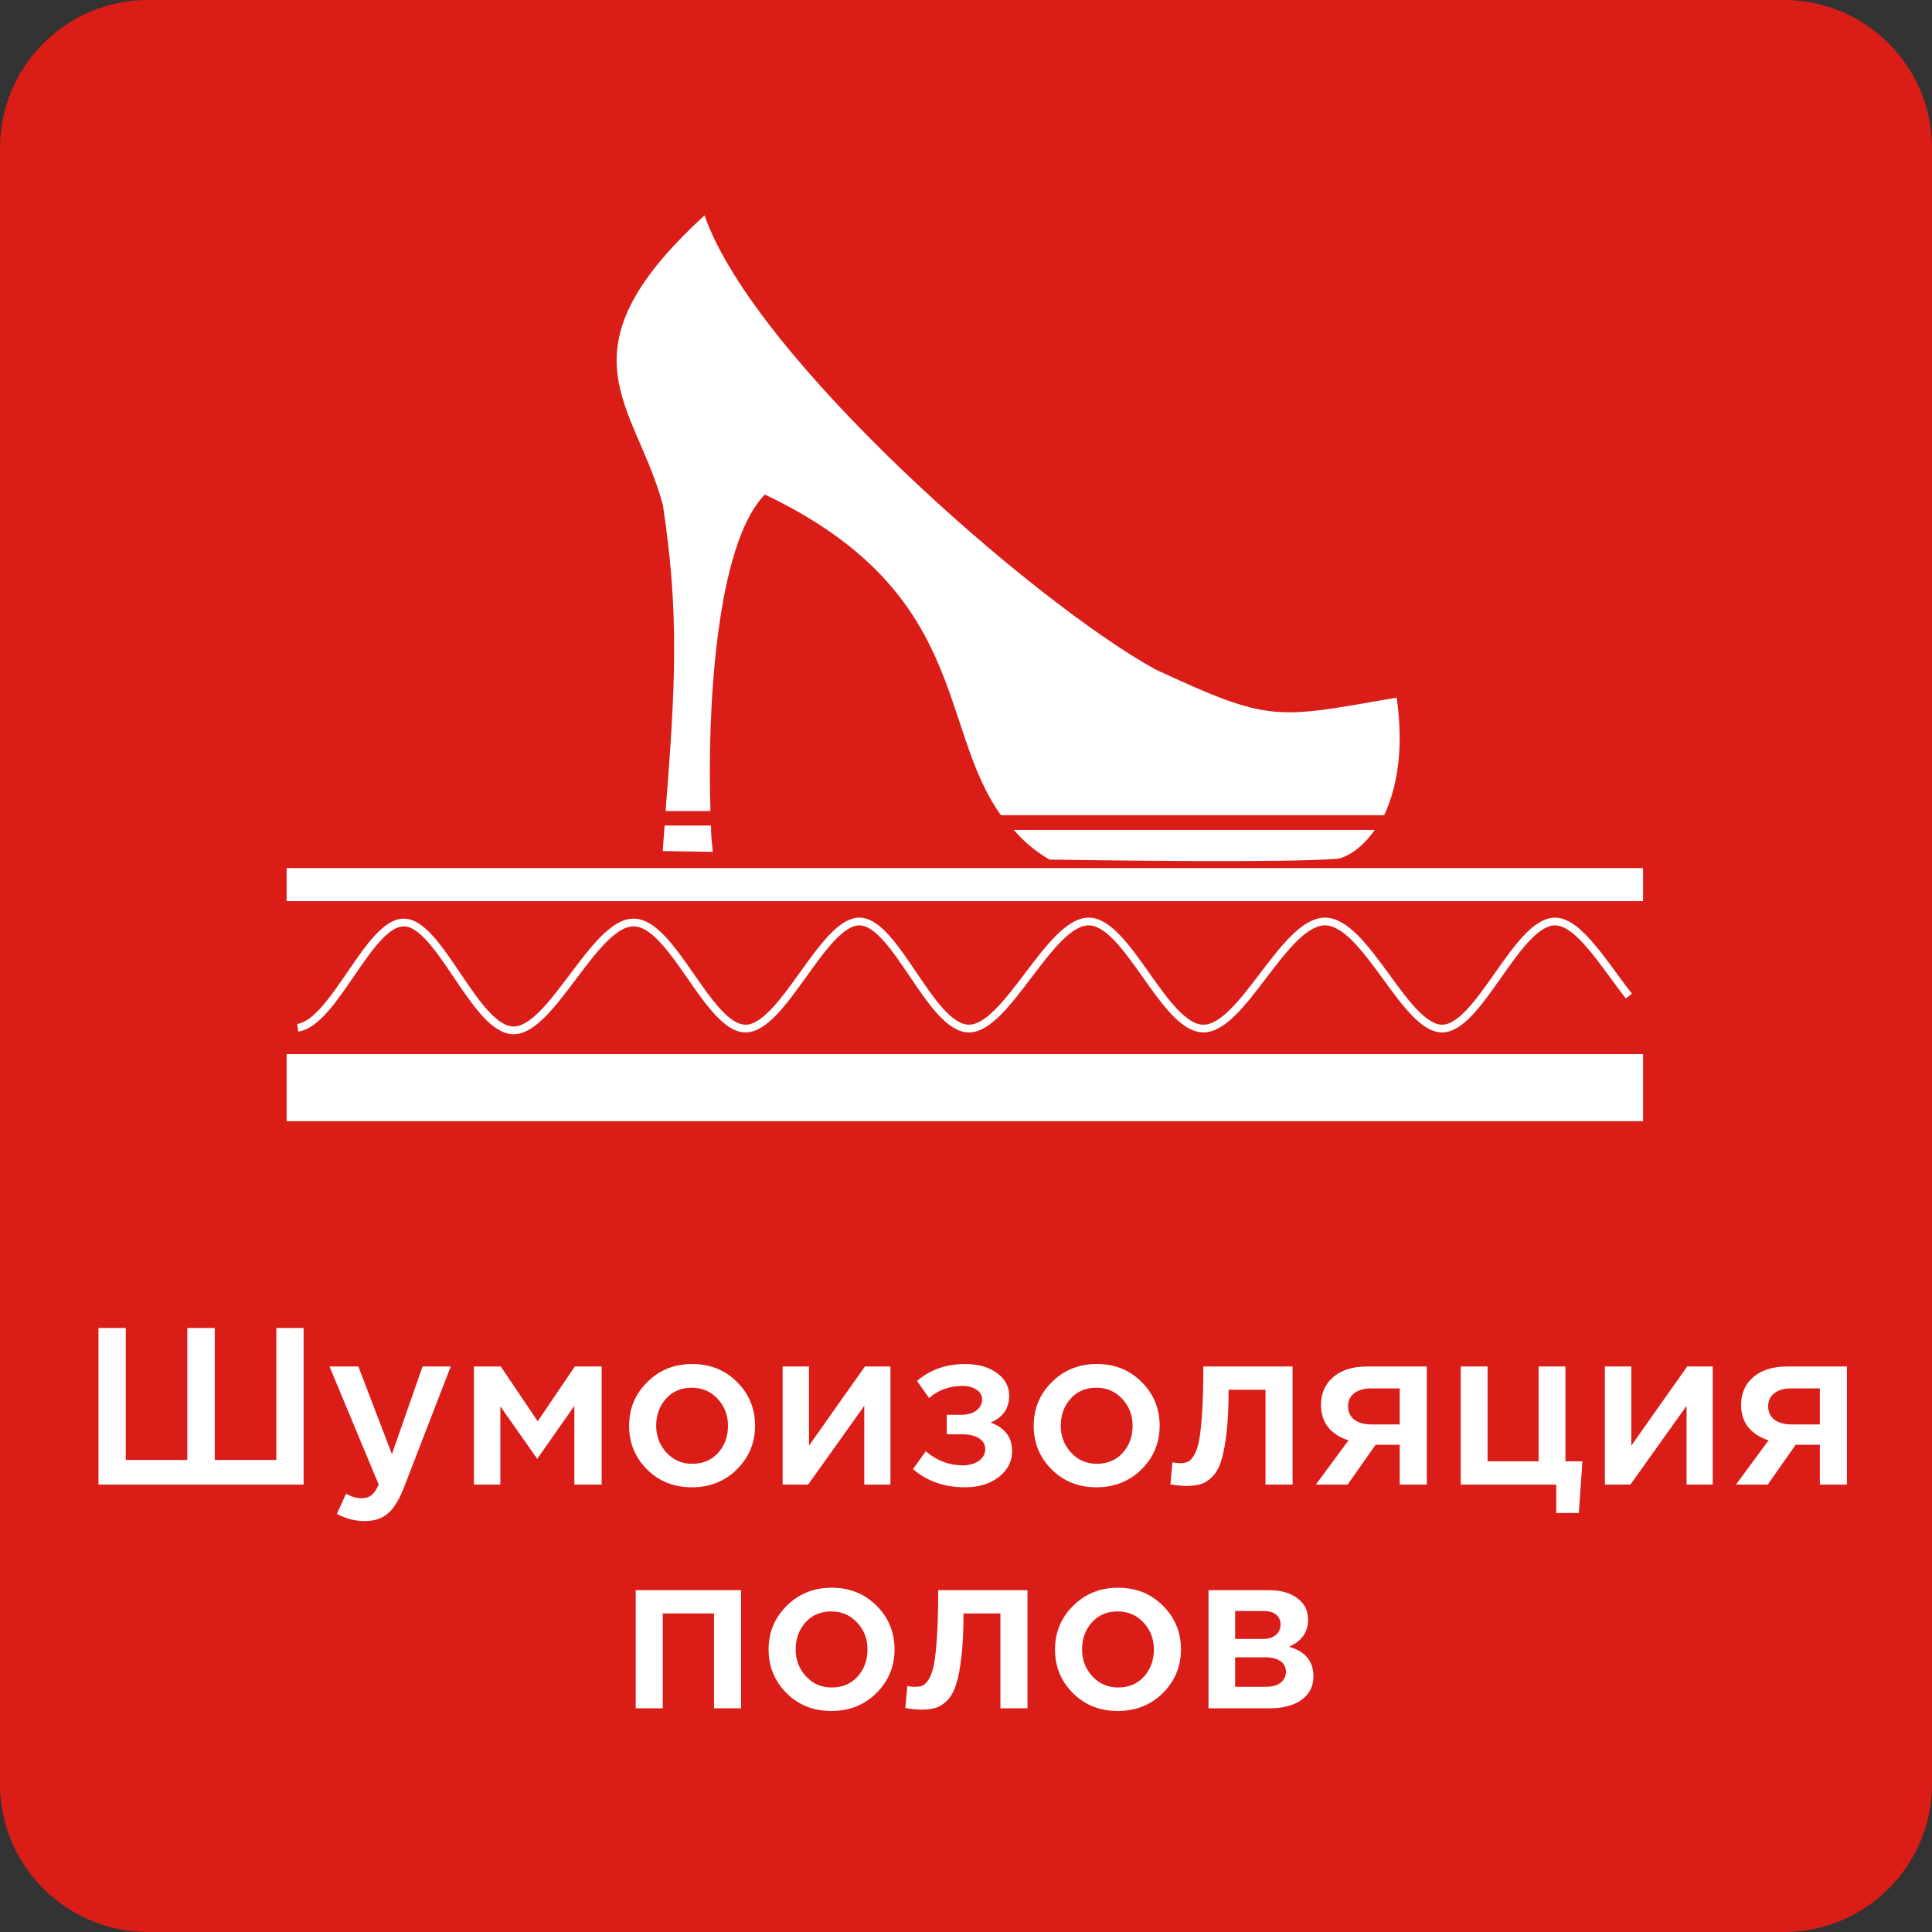
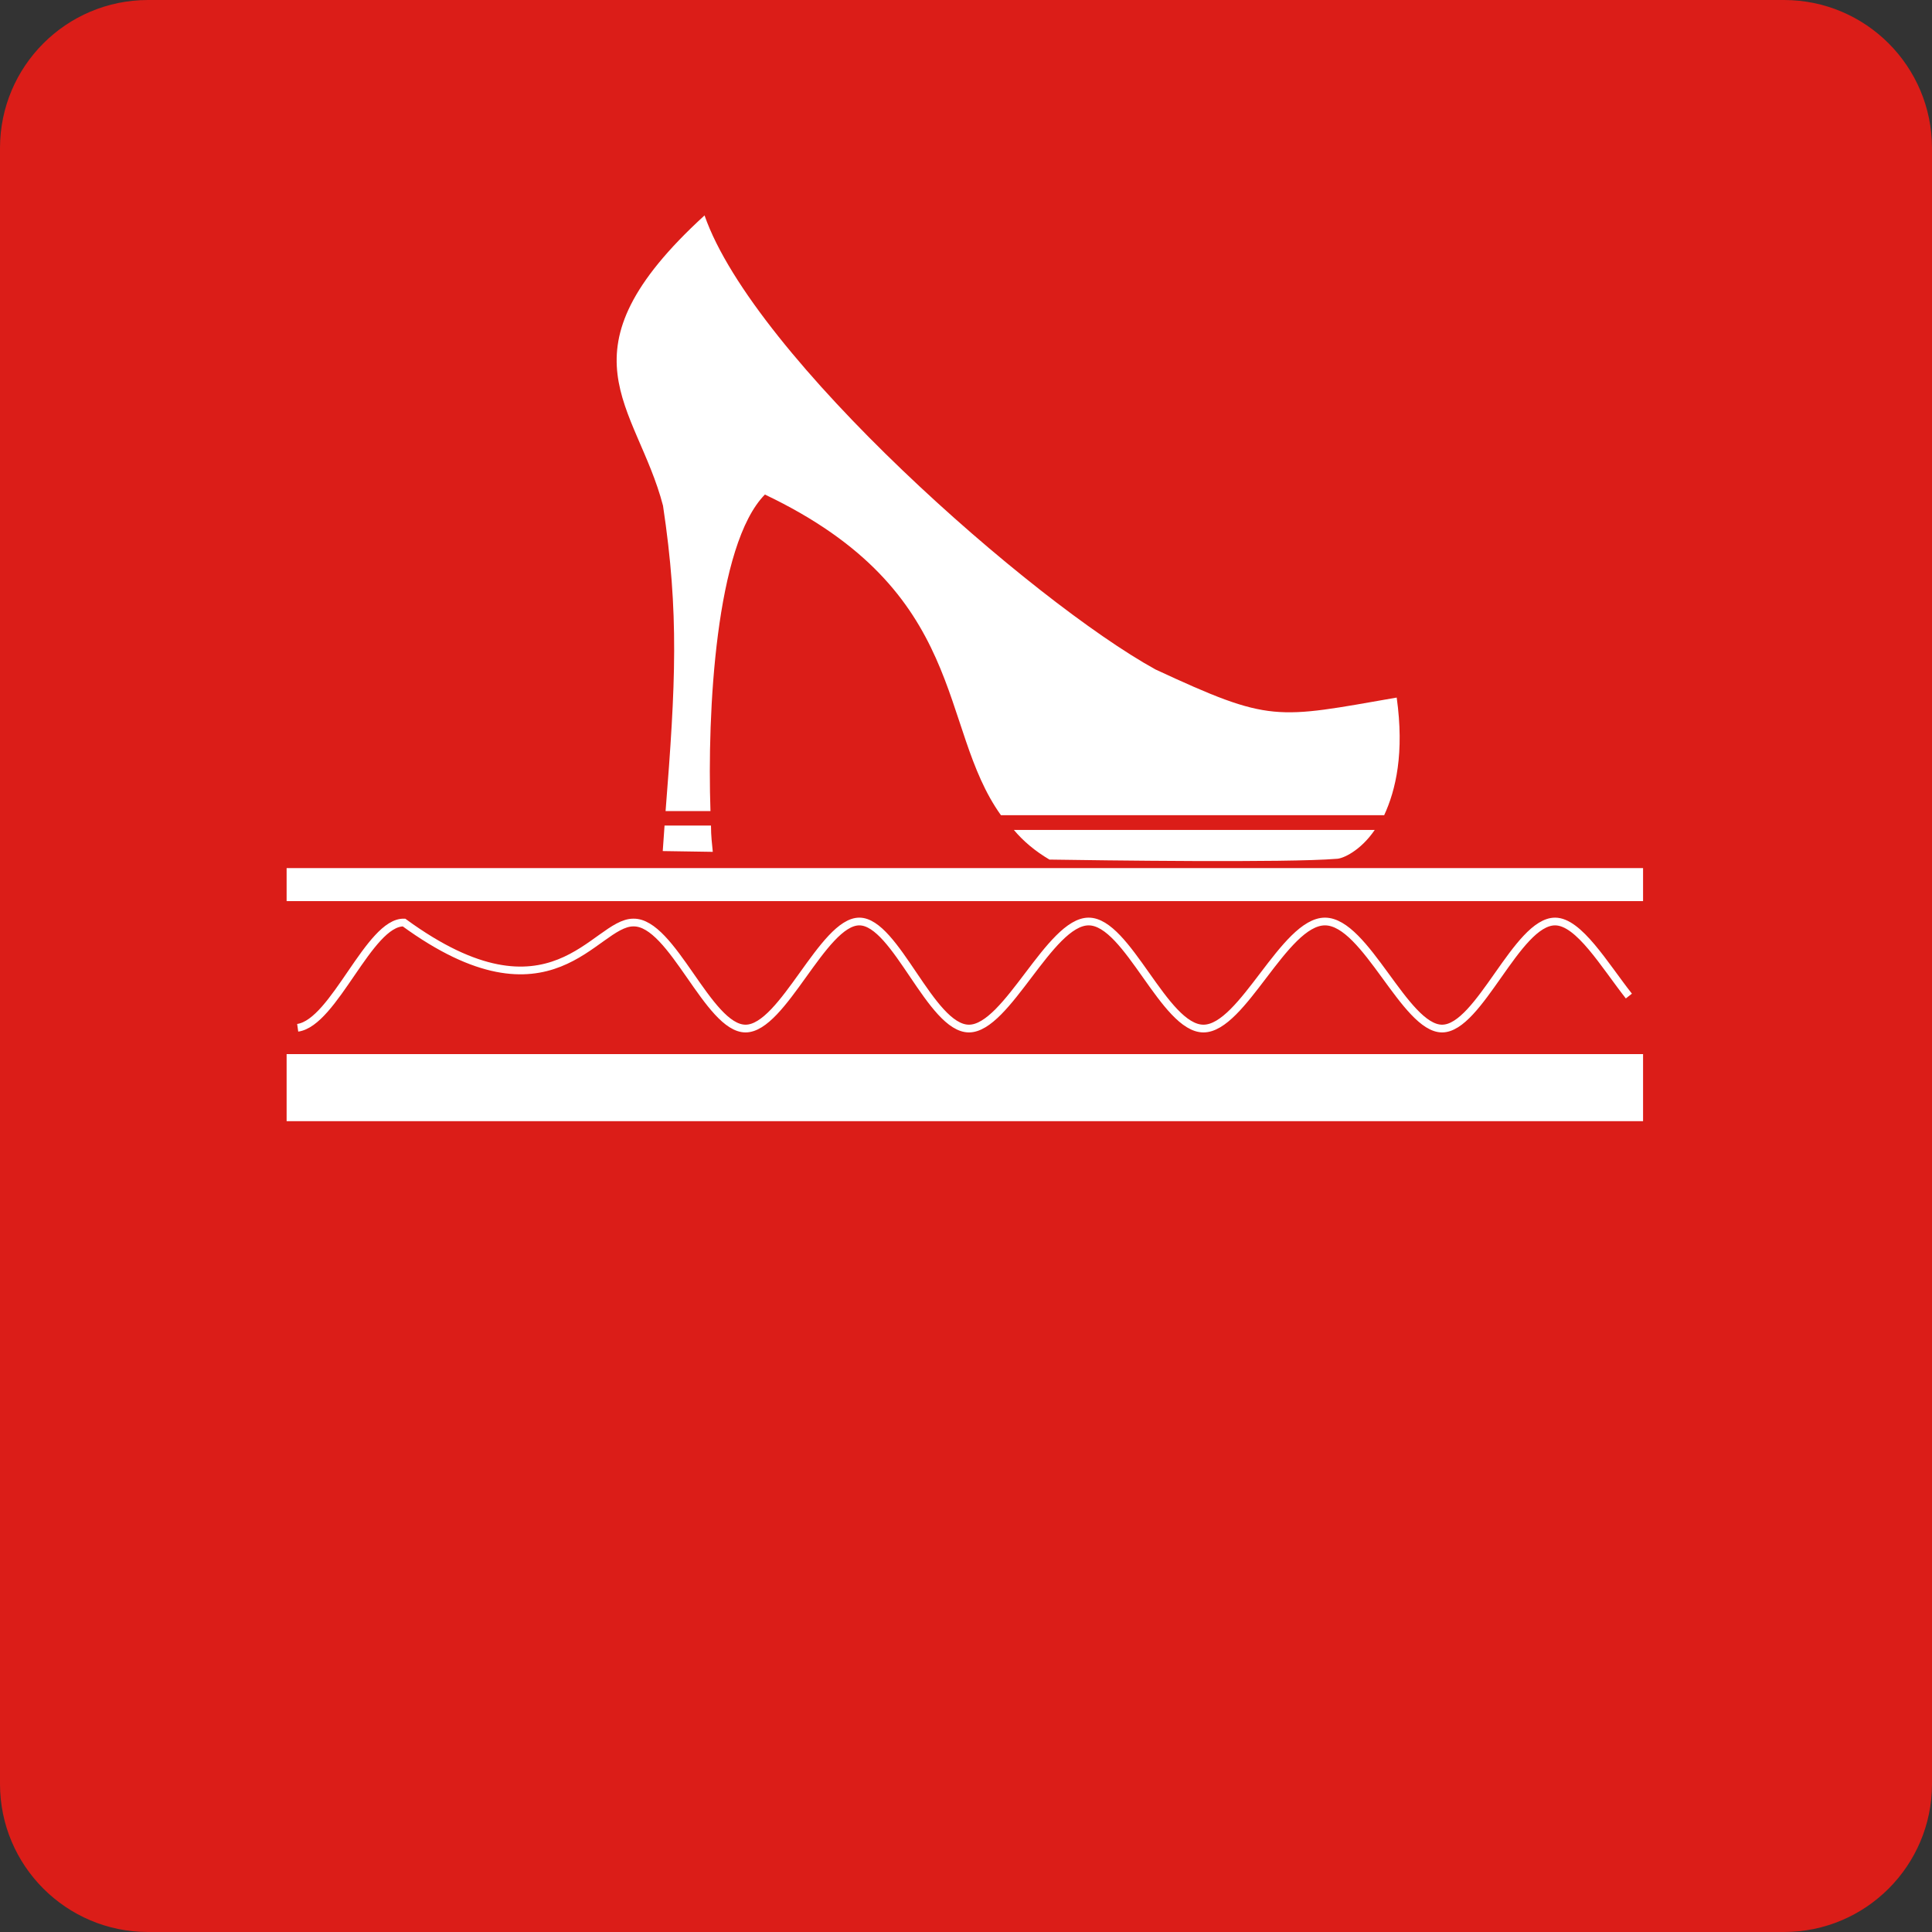
<svg xmlns="http://www.w3.org/2000/svg" width="190" height="190" viewBox="0 0 190 190" fill="none">
  <rect x="0" y="0" width="190" height="190" fill="#333333" stroke="none" />
  <path d="M175.437 190H14.563C6.52 190 0 183.48 0 175.437V14.563C0 6.52 6.52 0 14.563 0H175.437C183.48 0 190 6.52 190 14.563V175.437C190 183.48 183.48 190 175.437 190Z" fill="#DB1D18" />
  <path fill-rule="evenodd" clip-rule="evenodd" d="M103.207 84.535C108.129 84.611 126.523 84.864 131.444 84.459C132.028 84.459 133.778 83.697 135.199 81.617H99.706C100.619 82.708 101.786 83.697 103.207 84.535ZM136.113 80.196C137.28 77.684 138.117 74.031 137.356 68.602C125.406 70.682 125 71.114 113.634 65.837C101.533 59.164 74.132 35.113 69.287 21.184C54.495 34.707 62.614 39.806 65.202 49.726C66.8 60.331 66.445 67.257 65.456 79.765H69.87C69.54 70.073 70.377 53.557 75.223 48.635C95.368 58.225 92.171 71.418 98.437 80.171H136.113V80.196ZM65.354 81.186L65.177 83.697L70.098 83.773C70.022 83.012 69.921 82.201 69.921 81.186H65.329H65.354Z" fill="white" />
  <path d="M161.585 103.664H28.187V110.26H161.585V103.664Z" fill="white" />
  <path d="M161.585 85.372H28.187V88.619H161.585V85.372Z" fill="white" />
-   <path d="M29.277 101.076C32.88 100.569 36.305 90.649 39.73 90.725C43.231 90.725 46.758 101.33 50.513 101.33C54.267 101.33 58.453 90.725 62.284 90.725C66.115 90.649 69.642 101.152 73.321 101.152C76.999 101.152 80.932 90.624 84.509 90.624C88.086 90.624 91.537 101.152 95.291 101.152C99.046 101.152 103.232 90.624 107.063 90.624C110.894 90.624 114.497 101.152 118.353 101.152C122.21 101.152 126.294 90.624 130.303 90.624C134.311 90.624 138.168 101.152 141.821 101.152C145.474 101.152 149.179 90.624 152.933 90.624C155.267 90.624 157.779 94.886 160.189 97.956" stroke="white" stroke-width="0.76" stroke-miterlimit="10" />
-   <path d="M9.684 146V130.6H12.368V143.58H18.418V130.6H21.124V143.58H27.174V130.6H29.858V146H9.684ZM35.879 149.586C34.911 149.586 33.994 149.351 33.129 148.882L34.031 146.902C34.574 147.195 35.094 147.342 35.593 147.342C35.974 147.342 36.29 147.239 36.539 147.034C36.788 146.843 37.023 146.499 37.243 146L32.403 134.384H35.241L38.541 143.008L41.555 134.384H44.327L39.707 146.33C39.238 147.518 38.717 148.354 38.145 148.838C37.573 149.337 36.818 149.586 35.879 149.586ZM46.608 146V134.384H49.248L52.879 139.774L56.531 134.384H59.17V146H56.486V138.256L52.834 143.47L49.205 138.3V146H46.608ZM68.029 146.264C66.269 146.264 64.802 145.677 63.629 144.504C62.456 143.331 61.869 141.901 61.869 140.214C61.869 138.527 62.463 137.097 63.651 135.924C64.839 134.736 66.313 134.142 68.073 134.142C69.833 134.142 71.3 134.729 72.473 135.902C73.661 137.075 74.255 138.513 74.255 140.214C74.255 141.886 73.661 143.316 72.473 144.504C71.285 145.677 69.804 146.264 68.029 146.264ZM68.073 143.954C69.129 143.954 69.98 143.595 70.625 142.876C71.27 142.157 71.593 141.27 71.593 140.214C71.593 139.173 71.256 138.293 70.581 137.574C69.906 136.841 69.056 136.474 68.029 136.474C66.988 136.474 66.144 136.833 65.499 137.552C64.854 138.271 64.531 139.158 64.531 140.214C64.531 141.241 64.868 142.121 65.543 142.854C66.218 143.587 67.061 143.954 68.073 143.954ZM76.966 146V134.384H79.562V142.172C81.997 138.711 83.83 136.115 85.062 134.384H87.57V146H84.996V138.256L79.474 146H76.966ZM94.869 146.264C92.875 146.264 91.181 145.67 89.787 144.482L91.041 142.722C92.127 143.646 93.344 144.108 94.693 144.108C95.309 144.108 95.83 143.961 96.255 143.668C96.681 143.36 96.893 142.971 96.893 142.502C96.893 142.062 96.688 141.71 96.277 141.446C95.867 141.182 95.287 141.05 94.539 141.05H93.109V139.136H94.539C95.155 139.136 95.647 138.997 96.013 138.718C96.395 138.425 96.585 138.058 96.585 137.618C96.585 137.222 96.402 136.907 96.035 136.672C95.683 136.423 95.229 136.298 94.671 136.298C93.381 136.298 92.281 136.694 91.371 137.486L90.183 135.814C91.459 134.699 93.036 134.142 94.913 134.142C96.189 134.142 97.231 134.435 98.037 135.022C98.844 135.609 99.247 136.357 99.247 137.266C99.247 138.498 98.639 139.378 97.421 139.906C98.829 140.405 99.533 141.343 99.533 142.722C99.533 143.719 99.101 144.563 98.235 145.252C97.37 145.927 96.248 146.264 94.869 146.264ZM107.818 146.264C106.058 146.264 104.591 145.677 103.418 144.504C102.245 143.331 101.658 141.901 101.658 140.214C101.658 138.527 102.252 137.097 103.44 135.924C104.628 134.736 106.102 134.142 107.862 134.142C109.622 134.142 111.089 134.729 112.262 135.902C113.45 137.075 114.044 138.513 114.044 140.214C114.044 141.886 113.45 143.316 112.262 144.504C111.074 145.677 109.593 146.264 107.818 146.264ZM107.862 143.954C108.918 143.954 109.769 143.595 110.414 142.876C111.059 142.157 111.382 141.27 111.382 140.214C111.382 139.173 111.045 138.293 110.37 137.574C109.695 136.841 108.845 136.474 107.818 136.474C106.777 136.474 105.933 136.833 105.288 137.552C104.643 138.271 104.32 139.158 104.32 140.214C104.32 141.241 104.657 142.121 105.332 142.854C106.007 143.587 106.85 143.954 107.862 143.954ZM116.667 146.132C116.242 146.132 115.721 146.081 115.105 145.978L115.303 143.8C115.538 143.859 115.794 143.888 116.073 143.888C116.381 143.888 116.63 143.844 116.821 143.756C117.026 143.668 117.232 143.448 117.437 143.096C117.657 142.729 117.826 142.216 117.943 141.556C118.06 140.896 118.156 139.972 118.229 138.784C118.302 137.581 118.339 136.115 118.339 134.384H127.117V146H124.455V136.672H120.825C120.825 138.329 120.759 139.737 120.627 140.896C120.495 142.055 120.319 142.971 120.099 143.646C119.894 144.321 119.6 144.849 119.219 145.23C118.852 145.597 118.478 145.839 118.097 145.956C117.716 146.073 117.239 146.132 116.667 146.132ZM129.406 146L132.618 141.644C131.797 141.395 131.137 140.977 130.638 140.39C130.154 139.789 129.912 139.048 129.912 138.168C129.912 137.024 130.315 136.107 131.122 135.418C131.929 134.729 133.051 134.384 134.488 134.384H140.318V146H137.656V142.084H135.28L132.53 146H129.406ZM134.862 140.082H137.656V136.54H134.84C134.136 136.54 133.579 136.701 133.168 137.024C132.772 137.332 132.574 137.757 132.574 138.3C132.574 138.857 132.779 139.297 133.19 139.62C133.615 139.928 134.173 140.082 134.862 140.082ZM153.047 148.794V146H143.653V134.384H146.293V143.712H151.309V134.384H153.949V143.712H155.621L155.269 148.794H153.047ZM157.833 146V134.384H160.429V142.172C162.864 138.711 164.697 136.115 165.929 134.384H168.437V146H165.863V138.256L160.341 146H157.833ZM170.72 146L173.932 141.644C173.111 141.395 172.451 140.977 171.952 140.39C171.468 139.789 171.226 139.048 171.226 138.168C171.226 137.024 171.63 136.107 172.436 135.418C173.243 134.729 174.365 134.384 175.802 134.384H181.632V146H178.97V142.084H176.594L173.844 146H170.72ZM176.176 140.082H178.97V136.54H176.154C175.45 136.54 174.893 136.701 174.482 137.024C174.086 137.332 173.888 137.757 173.888 138.3C173.888 138.857 174.094 139.297 174.504 139.62C174.93 139.928 175.487 140.082 176.176 140.082ZM62.518 168V156.384H72.88V168H70.218V158.672H65.18V168H62.518ZM81.747 168.264C79.987 168.264 78.52 167.677 77.347 166.504C76.173 165.331 75.587 163.901 75.587 162.214C75.587 160.527 76.181 159.097 77.369 157.924C78.557 156.736 80.031 156.142 81.791 156.142C83.551 156.142 85.017 156.729 86.191 157.902C87.379 159.075 87.973 160.513 87.973 162.214C87.973 163.886 87.379 165.316 86.191 166.504C85.003 167.677 83.521 168.264 81.747 168.264ZM81.791 165.954C82.847 165.954 83.697 165.595 84.343 164.876C84.988 164.157 85.311 163.27 85.311 162.214C85.311 161.173 84.973 160.293 84.299 159.574C83.624 158.841 82.773 158.474 81.747 158.474C80.705 158.474 79.862 158.833 79.217 159.552C78.571 160.271 78.249 161.158 78.249 162.214C78.249 163.241 78.586 164.121 79.261 164.854C79.935 165.587 80.779 165.954 81.791 165.954ZM90.596 168.132C90.17 168.132 89.65 168.081 89.034 167.978L89.232 165.8C89.466 165.859 89.723 165.888 90.002 165.888C90.31 165.888 90.559 165.844 90.75 165.756C90.955 165.668 91.16 165.448 91.366 165.096C91.586 164.729 91.754 164.216 91.872 163.556C91.989 162.896 92.084 161.972 92.158 160.784C92.231 159.581 92.268 158.115 92.268 156.384H101.046V168H98.384V158.672H94.754C94.754 160.329 94.688 161.737 94.556 162.896C94.424 164.055 94.248 164.971 94.028 165.646C93.822 166.321 93.529 166.849 93.148 167.23C92.781 167.597 92.407 167.839 92.026 167.956C91.644 168.073 91.168 168.132 90.596 168.132ZM109.913 168.264C108.153 168.264 106.686 167.677 105.513 166.504C104.339 165.331 103.753 163.901 103.753 162.214C103.753 160.527 104.347 159.097 105.535 157.924C106.723 156.736 108.197 156.142 109.957 156.142C111.717 156.142 113.183 156.729 114.357 157.902C115.545 159.075 116.139 160.513 116.139 162.214C116.139 163.886 115.545 165.316 114.357 166.504C113.169 167.677 111.687 168.264 109.913 168.264ZM109.957 165.954C111.013 165.954 111.863 165.595 112.509 164.876C113.154 164.157 113.477 163.27 113.477 162.214C113.477 161.173 113.139 160.293 112.465 159.574C111.79 158.841 110.939 158.474 109.913 158.474C108.871 158.474 108.028 158.833 107.383 159.552C106.737 160.271 106.415 161.158 106.415 162.214C106.415 163.241 106.752 164.121 107.427 164.854C108.101 165.587 108.945 165.954 109.957 165.954ZM118.85 168V156.384H124.812C125.97 156.384 126.894 156.648 127.584 157.176C128.288 157.689 128.64 158.393 128.64 159.288C128.64 160.505 128.016 161.393 126.77 161.95C128.368 162.405 129.168 163.373 129.168 164.854C129.168 165.837 128.779 166.607 128.002 167.164C127.239 167.721 126.198 168 124.878 168H118.85ZM121.468 165.888H124.482C125.112 165.888 125.596 165.756 125.934 165.492C126.286 165.213 126.462 164.847 126.462 164.392C126.462 163.952 126.278 163.607 125.912 163.358C125.56 163.109 125.039 162.984 124.35 162.984H121.468V165.888ZM121.468 161.18H124.196C124.738 161.18 125.164 161.048 125.472 160.784C125.78 160.52 125.934 160.175 125.934 159.75C125.934 159.354 125.794 159.039 125.516 158.804C125.237 158.555 124.812 158.43 124.24 158.43H121.468V161.18Z" fill="white" />
+   <path d="M29.277 101.076C32.88 100.569 36.305 90.649 39.73 90.725C54.267 101.33 58.453 90.725 62.284 90.725C66.115 90.649 69.642 101.152 73.321 101.152C76.999 101.152 80.932 90.624 84.509 90.624C88.086 90.624 91.537 101.152 95.291 101.152C99.046 101.152 103.232 90.624 107.063 90.624C110.894 90.624 114.497 101.152 118.353 101.152C122.21 101.152 126.294 90.624 130.303 90.624C134.311 90.624 138.168 101.152 141.821 101.152C145.474 101.152 149.179 90.624 152.933 90.624C155.267 90.624 157.779 94.886 160.189 97.956" stroke="white" stroke-width="0.76" stroke-miterlimit="10" />
</svg>